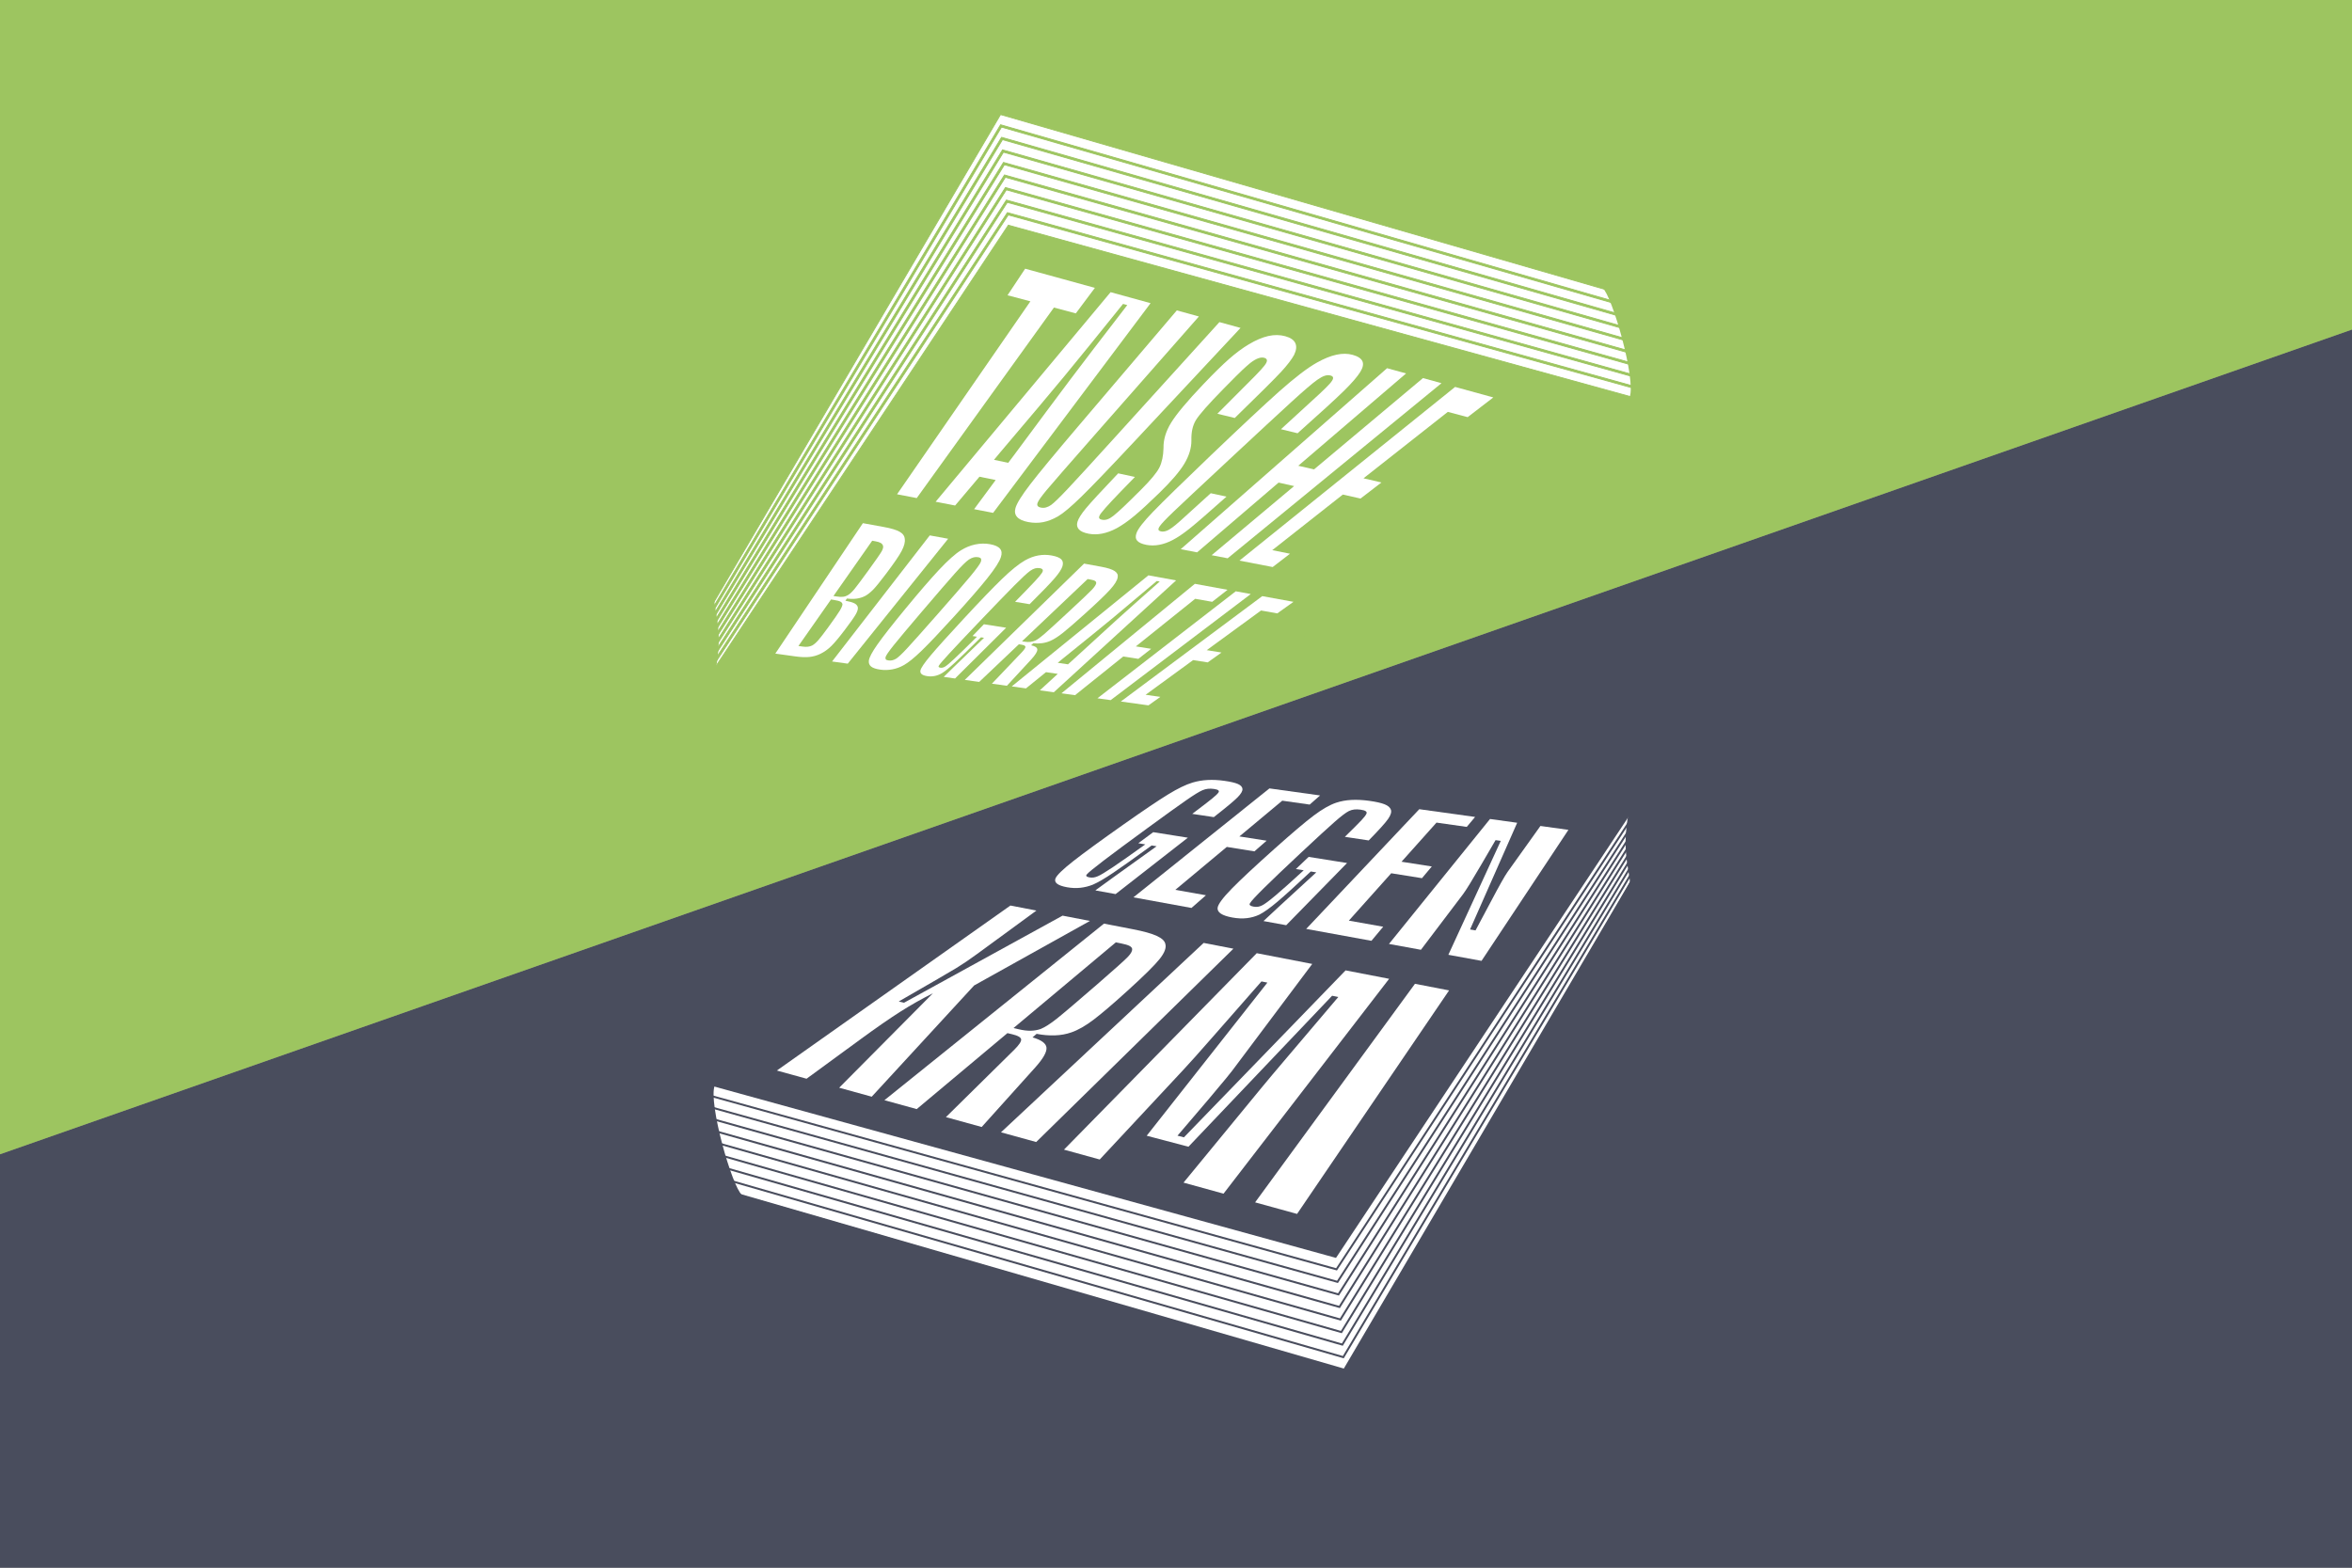
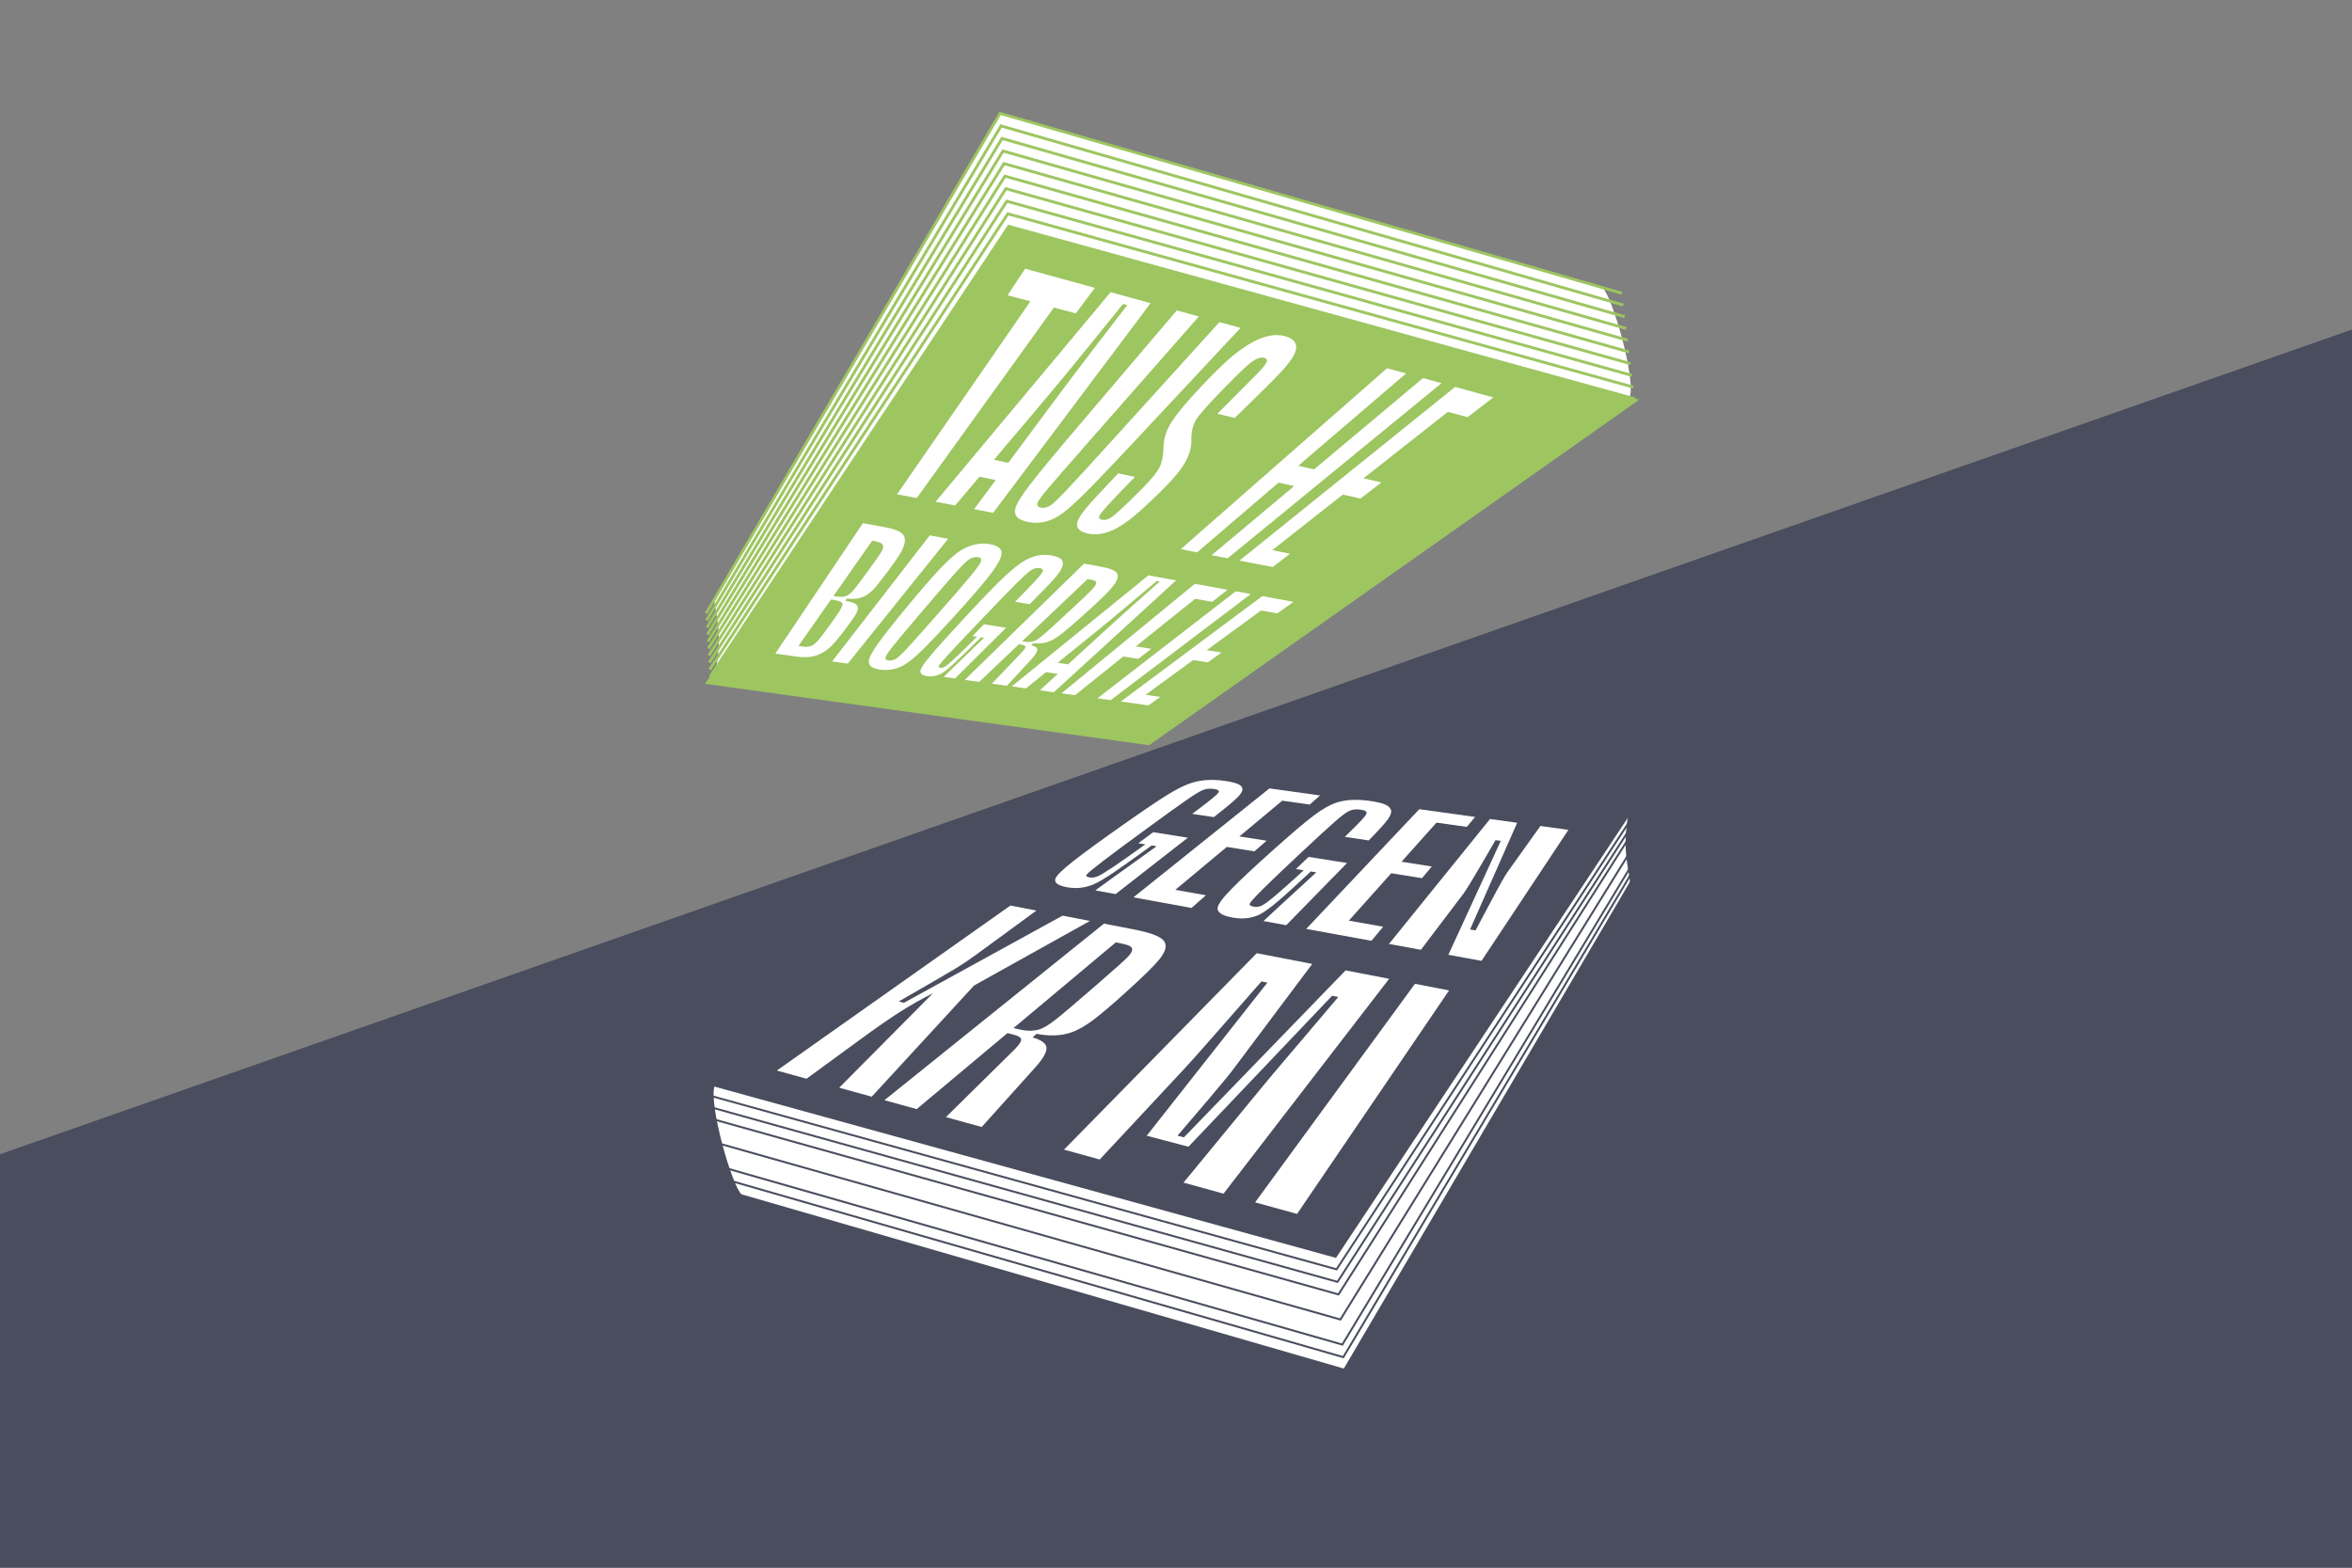
<svg xmlns="http://www.w3.org/2000/svg" xmlns:xlink="http://www.w3.org/1999/xlink" version="1.1" x="0px" y="0px" viewBox="0 0 1200 800" style="enable-background:new 0 0 1200 800;" xml:space="preserve">
  <rect x="0" y="0" width="1200" height="800" fill="#808080" stroke="none" />
  <style type="text/css">
	.st0{fill:#EFEFEF;}
	.st1{fill:#989797;}
	.st2{fill:#6B5CA0;}
	.st3{fill:#E55160;}
	.st4{fill:#E7608A;}
	.st5{fill:#6FC1CC;}
	.st6{fill:#9BC360;}
	.st7{fill:#494D5D;}
	.st8{fill:#1D1D1B;}
	.st9{opacity:0.8;}
	.st10{fill:#FFFFFF;}
	.st11{clip-path:url(#SVGID_00000041978333384367466800000001476187671504468617_);}
	.st12{clip-path:url(#SVGID_00000178172177241543769390000014599405522310371222_);}
	.st13{clip-path:url(#SVGID_00000103257507247459983700000006006874782519379335_);}
	.st14{fill:none;stroke:#000000;stroke-width:3.89;stroke-linecap:round;stroke-linejoin:round;stroke-miterlimit:10;}
	.st15{clip-path:url(#SVGID_00000150088282167431922840000005610798795297872051_);}
	.st16{clip-path:url(#SVGID_00000156578456184198936300000007530335084368854660_);}
	.st17{fill:#191919;}
	.st18{clip-path:url(#SVGID_00000047781104569968334750000016480301737462980246_);}
	.st19{clip-path:url(#SVGID_00000004526737636727900380000014973149104594053022_);fill:#FFFFFF;}
	.st20{clip-path:url(#SVGID_00000004526737636727900380000014973149104594053022_);}
	.st21{clip-path:url(#SVGID_00000001643348054231024400000007904276903853191815_);fill:#EA5160;}
	.st22{clip-path:url(#SVGID_00000001643348054231024400000007904276903853191815_);fill:#FFFFFF;}
	.st23{clip-path:url(#SVGID_00000001643348054231024400000007904276903853191815_);}
	.st24{clip-path:url(#SVGID_00000001643348054231024400000007904276903853191815_);fill:#6FC6D1;}
	.st25{clip-path:url(#SVGID_00000001643348054231024400000007904276903853191815_);fill:#707070;}
	.st26{clip-path:url(#SVGID_00000159460129343693534940000011461534855458776226_);enable-background:new    ;}
	.st27{clip-path:url(#SVGID_00000020364847644572187330000009407620704202334886_);fill:#FFFFFF;}
	.st28{clip-path:url(#SVGID_00000161592109761442943340000012254161723513063073_);fill:#6C5DA5;}
	.st29{clip-path:url(#SVGID_00000161592109761442943340000012254161723513063073_);fill:#FFFFFF;}
	.st30{clip-path:url(#SVGID_00000093865559521527446100000005066473747808968360_);enable-background:new    ;}
	
		.st31{clip-path:url(#SVGID_00000001637643278583142340000014620739122505939632_);fill:none;stroke:#FFFFFF;stroke-width:1.447;stroke-linecap:round;stroke-linejoin:round;}
	.st32{clip-path:url(#SVGID_00000028289236774897934380000015622738771617435566_);fill:#FFFFFF;}
	.st33{clip-path:url(#SVGID_00000028289236774897934380000015622738771617435566_);fill:#6C5DA5;}
	
		.st34{clip-path:url(#SVGID_00000028289236774897934380000015622738771617435566_);fill-rule:evenodd;clip-rule:evenodd;fill:#FFFFFF;}
	.st35{clip-path:url(#SVGID_00000028289236774897934380000015622738771617435566_);fill:#A1C861;}
	.st36{clip-path:url(#SVGID_00000028289236774897934380000015622738771617435566_);fill:#707070;}
	.st37{clip-path:url(#SVGID_00000028289236774897934380000015622738771617435566_);fill:#494E5E;}
	.st38{clip-path:url(#SVGID_00000028289236774897934380000015622738771617435566_);fill:#F49B5A;}
	.st39{clip-path:url(#SVGID_00000008111369850342371410000013488112641761091456_);enable-background:new    ;}
	.st40{clip-path:url(#SVGID_00000025429497919166724680000008942002412502028430_);fill:url(#);}
	.st41{clip-path:url(#SVGID_00000013178145847581117400000010808432086603720892_);}
	.st42{clip-path:url(#SVGID_00000013178145847581117400000010808432086603720892_);fill:#FFFFFF;}
	.st43{opacity:0.655;clip-path:url(#SVGID_00000013178145847581117400000010808432086603720892_);fill:#242424;}
	.st44{clip-path:url(#SVGID_00000013178145847581117400000010808432086603720892_);fill:#747474;}
	.st45{clip-path:url(#SVGID_00000158730398803704189640000002458143049212533898_);}
	.st46{clip-path:url(#SVGID_00000114793995907583765050000013103184618729032381_);enable-background:new    ;}
	.st47{clip-path:url(#SVGID_00000051351140326681893120000009595180189029412008_);fill:#FFFFFF;}
	.st48{clip-path:url(#SVGID_00000051351140326681893120000009595180189029412008_);fill:#6C5DA5;}
	.st49{clip-path:url(#SVGID_00000051351140326681893120000009595180189029412008_);fill:#4E4B96;}
	.st50{clip-path:url(#SVGID_00000051351140326681893120000009595180189029412008_);fill:#161615;}
	.st51{clip-path:url(#SVGID_00000051351140326681893120000009595180189029412008_);fill:#040506;}
	.st52{clip-path:url(#SVGID_00000051351140326681893120000009595180189029412008_);fill:#E8E8E8;}
	.st53{clip-path:url(#SVGID_00000099657907212078132700000007040705950639933825_);}
	.st54{clip-path:url(#SVGID_00000057845259161291925700000008294049402187684741_);enable-background:new    ;}
	.st55{clip-path:url(#SVGID_00000120540048603423770490000010495662323799201724_);fill:url(#);}
	.st56{clip-path:url(#SVGID_00000178178299430503975520000008378861454906330047_);}
	.st57{clip-path:url(#SVGID_00000140698109542325930460000015659638718004625320_);enable-background:new    ;}
	.st58{clip-path:url(#SVGID_00000178923924531826927690000000042449547690177461_);fill:#E8E8E8;}
	.st59{clip-path:url(#SVGID_00000178923924531826927690000000042449547690177461_);fill:#040506;}
	.st60{clip-path:url(#SVGID_00000120535461267621745500000015357011611413557635_);}
	.st61{clip-path:url(#SVGID_00000127759047727925805020000011985020792267228069_);enable-background:new    ;}
	.st62{clip-path:url(#SVGID_00000083069753197125069810000012510807801495734404_);fill:url(#);}
	.st63{clip-path:url(#SVGID_00000147187598273842188590000016410843791086351797_);}
	.st64{clip-path:url(#SVGID_00000077320506796898276390000006935604677005110449_);enable-background:new    ;}
	.st65{clip-path:url(#SVGID_00000010302429051536212680000010999771430967887786_);fill:#E8E8E8;}
	.st66{clip-path:url(#SVGID_00000126318121322721896460000000809736207882821776_);}
	.st67{clip-path:url(#SVGID_00000062178002184827546920000000486095227277088433_);enable-background:new    ;}
	.st68{clip-path:url(#SVGID_00000130604563987119628770000008989583076363186363_);}
	.st69{clip-path:url(#SVGID_00000011025026459384914510000008725736124833896329_);enable-background:new    ;}
	.st70{clip-path:url(#SVGID_00000168819612080705052690000014476580116634516642_);fill:url(#);}
	.st71{clip-path:url(#SVGID_00000048501947197589185910000003611084844008320150_);}
	.st72{clip-path:url(#SVGID_00000060712032098182092970000017224791939336698296_);enable-background:new    ;}
	.st73{clip-path:url(#SVGID_00000075884007409043273490000005148362943605919636_);fill:#E8E8E8;}
	.st74{clip-path:url(#SVGID_00000070115224048213247490000016942036632562565037_);}
	.st75{clip-path:url(#SVGID_00000123411139067782398570000004496392106698642309_);enable-background:new    ;}
	.st76{clip-path:url(#SVGID_00000076562214833098801650000018382689205310347425_);fill:url(#);}
	.st77{clip-path:url(#SVGID_00000156584092901167762190000017521201976827207811_);}
	.st78{clip-path:url(#SVGID_00000104696446586618902280000011105859412156436369_);enable-background:new    ;}
	.st79{clip-path:url(#SVGID_00000145045638199175623480000012147501616746476700_);fill:#141414;}
	.st80{clip-path:url(#SVGID_00000145045638199175623480000012147501616746476700_);fill:#4E4B96;}
	.st81{clip-path:url(#SVGID_00000114758988780828100340000002653854356327520134_);fill:#FFFFFF;}
	.st82{clip-path:url(#SVGID_00000170968972637868690370000004813525061185356460_);enable-background:new    ;}
	.st83{clip-path:url(#SVGID_00000080895672331873363310000016147624289096809655_);fill:#FFFFFF;}
	.st84{clip-path:url(#SVGID_00000080208537854914504750000009682804518855496382_);fill:none;stroke:#FFFFFF;stroke-width:0.362;}
	.st85{clip-path:url(#SVGID_00000080208537854914504750000009682804518855496382_);fill:#FFFFFF;}
	.st86{clip-path:url(#SVGID_00000160164750420729765310000017300429835572377474_);}
	.st87{clip-path:url(#SVGID_00000063627293698733148290000014560582643669777553_);enable-background:new    ;}
	.st88{clip-path:url(#SVGID_00000129903238972196022140000013251885022565175200_);fill:#141414;}
	.st89{clip-path:url(#SVGID_00000129903238972196022140000013251885022565175200_);fill:#B8B7B8;}
	.st90{clip-path:url(#SVGID_00000129903238972196022140000013251885022565175200_);fill:#161615;}
	.st91{clip-path:url(#SVGID_00000129903238972196022140000013251885022565175200_);fill:#6C5DA5;}
	.st92{clip-path:url(#SVGID_00000129903238972196022140000013251885022565175200_);fill:#FFFFFF;}
	.st93{clip-path:url(#SVGID_00000129903238972196022140000013251885022565175200_);fill:#4E4B96;}
	.st94{clip-path:url(#SVGID_00000129903238972196022140000013251885022565175200_);fill:#E8E8E8;}
	.st95{clip-path:url(#SVGID_00000129903238972196022140000013251885022565175200_);fill:#7E7E7F;}
	.st96{clip-path:url(#SVGID_00000129903238972196022140000013251885022565175200_);fill:#040506;}
	.st97{clip-path:url(#SVGID_00000124844845337075109520000004268467164772865213_);}
	.st98{clip-path:url(#SVGID_00000159437317193846275880000009575874047508161694_);enable-background:new    ;}
	.st99{clip-path:url(#SVGID_00000116221303703970513670000014044910440297071022_);}
	.st100{clip-path:url(#SVGID_00000003784965203311282610000011268935244685068709_);enable-background:new    ;}
	.st101{clip-path:url(#SVGID_00000088848729884901613950000008483688262513996932_);fill:url(#);}
	.st102{clip-path:url(#SVGID_00000113333933096960729330000012139747345317998242_);}
	.st103{clip-path:url(#SVGID_00000050634326330201287250000004578471767525000343_);enable-background:new    ;}
	.st104{clip-path:url(#SVGID_00000060723008231753352220000003727036084050252461_);fill:#E8E8E8;}
	.st105{clip-path:url(#SVGID_00000060723008231753352220000003727036084050252461_);fill:#040506;}
	.st106{clip-path:url(#SVGID_00000111875075583397668440000005831824066795810218_);}
	.st107{clip-path:url(#SVGID_00000035507231973442577620000010238267560837082761_);enable-background:new    ;}
	.st108{clip-path:url(#SVGID_00000001639870938609917060000006113676699198443394_);fill:url(#);}
	.st109{clip-path:url(#SVGID_00000101803119291144432620000009795818497081135765_);}
	.st110{clip-path:url(#SVGID_00000181807961230391736060000006519177920735732382_);enable-background:new    ;}
	.st111{clip-path:url(#SVGID_00000087386963381717448890000009293996080564758675_);}
	.st112{clip-path:url(#SVGID_00000000924214255047863400000008588639996138980754_);enable-background:new    ;}
	.st113{clip-path:url(#SVGID_00000119840574144620057030000008418194444558629274_);fill:url(#);}
	.st114{clip-path:url(#SVGID_00000109744840915883697590000011480203582596980872_);}
	.st115{clip-path:url(#SVGID_00000090284028209685792540000005813903093663569033_);enable-background:new    ;}
	.st116{clip-path:url(#SVGID_00000114794690388582444150000013390235031251249847_);fill:#E8E8E8;}
	.st117{clip-path:url(#SVGID_00000114794690388582444150000013390235031251249847_);fill:#040506;}
	.st118{clip-path:url(#SVGID_00000003790785912492190860000007484045020355138437_);}
	.st119{clip-path:url(#SVGID_00000136406961120678574870000016901904909822465923_);enable-background:new    ;}
	.st120{clip-path:url(#SVGID_00000046300094076926349610000015894026386026241705_);}
	.st121{clip-path:url(#SVGID_00000138557467581219873190000011686291969696936836_);enable-background:new    ;}
	.st122{clip-path:url(#SVGID_00000009586277505573083350000016500019077903860383_);fill:url(#);}
	.st123{clip-path:url(#SVGID_00000153676475480917003820000011265289163343385758_);}
	.st124{clip-path:url(#SVGID_00000000191731971734516840000008606066671275101848_);enable-background:new    ;}
	.st125{clip-path:url(#SVGID_00000093859257974365058620000007124148059846067372_);fill:#4E4B96;}
	.st126{clip-path:url(#SVGID_00000093859257974365058620000007124148059846067372_);fill:#7E7E7F;}
	.st127{clip-path:url(#SVGID_00000115493012311543438430000014262811283288554884_);fill:#A1C861;}
	.st128{clip-path:url(#SVGID_00000115493012311543438430000014262811283288554884_);fill:#FFFFFF;}
	.st129{clip-path:url(#SVGID_00000115493012311543438430000014262811283288554884_);fill:#9CBD4B;}
	
		.st130{clip-path:url(#SVGID_00000115493012311543438430000014262811283288554884_);fill:none;stroke:#A1C861;stroke-width:0.362;stroke-miterlimit:10;}
	.st131{clip-path:url(#SVGID_00000115493012311543438430000014262811283288554884_);fill:#494E5E;}
	.st132{clip-path:url(#SVGID_00000115493012311543438430000014262811283288554884_);}
	.st133{opacity:0.098;clip-path:url(#SVGID_00000115493012311543438430000014262811283288554884_);}
	.st134{opacity:0.898;clip-path:url(#SVGID_00000115493012311543438430000014262811283288554884_);fill:#D2D1D1;}
	.st135{clip-path:url(#SVGID_00000074433158352198445940000009200304184569452701_);enable-background:new    ;}
	
		.st136{clip-path:url(#SVGID_00000072241039392889376400000013442163718822090171_);fill:none;stroke:#7E7E7F;stroke-width:1.447;stroke-miterlimit:10;}
	.st137{clip-path:url(#SVGID_00000170260394275239765940000001593384922618636164_);}
	.st138{clip-path:url(#SVGID_00000112604333257941649190000015680044885755322004_);enable-background:new    ;}
	.st139{clip-path:url(#SVGID_00000083083643453002356490000006497852522344987057_);fill:url(#);}
	
		.st140{clip-path:url(#SVGID_00000103943940181834629990000007037728429991527601_);fill:none;stroke:#FFFFFF;stroke-width:1.447;stroke-miterlimit:10;}
	
		.st141{clip-path:url(#SVGID_00000103943940181834629990000007037728429991527601_);fill:none;stroke:#FFFFFF;stroke-width:1.447;stroke-linecap:round;stroke-linejoin:round;}
	
		.st142{clip-path:url(#SVGID_00000103943940181834629990000007037728429991527601_);fill:none;stroke:#FFFFFF;stroke-width:1.474;stroke-linecap:round;stroke-linejoin:round;}
	.st143{clip-path:url(#SVGID_00000129172254674811739870000000574357973933623983_);}
	.st144{clip-path:url(#SVGID_00000039815556180082052940000010764385746302169231_);fill:#FFFFFF;}
	.st145{clip-path:url(#SVGID_00000039815556180082052940000010764385746302169231_);}
	.st146{clip-path:url(#SVGID_00000114781760288651204820000016711383687174367107_);fill:#EA5160;}
	.st147{clip-path:url(#SVGID_00000114781760288651204820000016711383687174367107_);fill:#FFFFFF;}
	.st148{clip-path:url(#SVGID_00000114781760288651204820000016711383687174367107_);}
	.st149{clip-path:url(#SVGID_00000114781760288651204820000016711383687174367107_);fill:#6FC6D1;}
	.st150{clip-path:url(#SVGID_00000114781760288651204820000016711383687174367107_);fill:#707070;}
	.st151{clip-path:url(#SVGID_00000090264714657746361630000008275431039508296845_);enable-background:new    ;}
	.st152{clip-path:url(#SVGID_00000158732524799475261110000016043476160535813767_);fill:#FFFFFF;}
	.st153{clip-path:url(#SVGID_00000055693682305591651860000001450582684690241204_);fill:#6C5DA5;}
	.st154{clip-path:url(#SVGID_00000055693682305591651860000001450582684690241204_);fill:#FFFFFF;}
	.st155{clip-path:url(#SVGID_00000145769968955511184640000008243449611973080474_);enable-background:new    ;}
	
		.st156{clip-path:url(#SVGID_00000154410424654063343810000003492236629893505725_);fill:none;stroke:#FFFFFF;stroke-width:1.531;stroke-linecap:round;stroke-linejoin:round;}
	.st157{clip-path:url(#SVGID_00000044860319688304303550000002224544714124743090_);fill:#FFFFFF;}
	.st158{clip-path:url(#SVGID_00000044860319688304303550000002224544714124743090_);fill:#6C5DA5;}
	
		.st159{clip-path:url(#SVGID_00000044860319688304303550000002224544714124743090_);fill-rule:evenodd;clip-rule:evenodd;fill:#FFFFFF;}
	.st160{clip-path:url(#SVGID_00000044860319688304303550000002224544714124743090_);fill:#A1C861;}
	.st161{clip-path:url(#SVGID_00000044860319688304303550000002224544714124743090_);fill:#707070;}
	.st162{clip-path:url(#SVGID_00000044860319688304303550000002224544714124743090_);fill:#494E5E;}
	.st163{clip-path:url(#SVGID_00000044860319688304303550000002224544714124743090_);fill:#F49B5A;}
	.st164{clip-path:url(#SVGID_00000094602355463796952330000013756974563279447964_);enable-background:new    ;}
	.st165{clip-path:url(#SVGID_00000118394882639961368990000005131434984686631822_);fill:url(#);}
	.st166{clip-path:url(#SVGID_00000147206085251903404360000007484344143753997964_);}
	.st167{clip-path:url(#SVGID_00000147206085251903404360000007484344143753997964_);fill:#FFFFFF;}
	.st168{opacity:0.655;clip-path:url(#SVGID_00000147206085251903404360000007484344143753997964_);fill:#242424;}
	.st169{clip-path:url(#SVGID_00000147206085251903404360000007484344143753997964_);fill:#747474;}
	.st170{clip-path:url(#SVGID_00000082330061355046174740000003401400821480952505_);}
	.st171{clip-path:url(#SVGID_00000027566767418710313090000009984877579285626546_);enable-background:new    ;}
	.st172{clip-path:url(#SVGID_00000137116076061142230240000006831127395594402180_);fill:#FFFFFF;}
	.st173{clip-path:url(#SVGID_00000137116076061142230240000006831127395594402180_);fill:#6C5DA5;}
	.st174{clip-path:url(#SVGID_00000137116076061142230240000006831127395594402180_);fill:#4E4B96;}
	.st175{clip-path:url(#SVGID_00000137116076061142230240000006831127395594402180_);fill:#161615;}
	.st176{clip-path:url(#SVGID_00000137116076061142230240000006831127395594402180_);fill:#040506;}
	.st177{clip-path:url(#SVGID_00000137116076061142230240000006831127395594402180_);fill:#E8E8E8;}
	.st178{clip-path:url(#SVGID_00000182511341144691466010000011256441202545480090_);}
	.st179{clip-path:url(#SVGID_00000127742833443112305080000002878432612964987281_);enable-background:new    ;}
	.st180{clip-path:url(#SVGID_00000109735757636753713230000015103316731294384568_);fill:url(#);}
	.st181{clip-path:url(#SVGID_00000129176189919883795900000008982601465790778270_);}
	.st182{clip-path:url(#SVGID_00000018226151170017670970000002517777385020402876_);enable-background:new    ;}
	.st183{clip-path:url(#SVGID_00000170997309842722563130000015041061935346025915_);fill:#E8E8E8;}
	.st184{clip-path:url(#SVGID_00000170997309842722563130000015041061935346025915_);fill:#040506;}
	.st185{clip-path:url(#SVGID_00000011728193034011554470000010811775057836075653_);}
	.st186{clip-path:url(#SVGID_00000178912889321313965310000015449861889542748804_);enable-background:new    ;}
	.st187{clip-path:url(#SVGID_00000128461340873769020670000016090794496526834832_);fill:url(#);}
	.st188{clip-path:url(#SVGID_00000064346108715065295480000014337700776288379534_);}
	.st189{clip-path:url(#SVGID_00000181075494254360920420000004588819886151465601_);enable-background:new    ;}
	.st190{clip-path:url(#SVGID_00000180357630281220669870000008231418851531423881_);fill:#E8E8E8;}
	.st191{clip-path:url(#SVGID_00000128452237730806234490000015003499152291773570_);}
	.st192{clip-path:url(#SVGID_00000113323637301727597350000015320004741552909705_);enable-background:new    ;}
	.st193{clip-path:url(#SVGID_00000060750779495508743580000005065115241692685991_);}
	.st194{clip-path:url(#SVGID_00000163784773173537891170000002304985976777210508_);enable-background:new    ;}
	.st195{clip-path:url(#SVGID_00000009553849766981955750000010398417696038183354_);fill:url(#);}
	.st196{clip-path:url(#SVGID_00000031184557490356686410000003406499963196467636_);}
	.st197{clip-path:url(#SVGID_00000122691085486293009780000015972799937910620335_);enable-background:new    ;}
	.st198{clip-path:url(#SVGID_00000142882803576864008710000010492928742631415730_);fill:#E8E8E8;}
	.st199{clip-path:url(#SVGID_00000150103140330369597500000006093137066633588394_);}
	.st200{clip-path:url(#SVGID_00000071533678972728302300000010304925720785640602_);enable-background:new    ;}
	.st201{clip-path:url(#SVGID_00000059276404444381096850000014428571729046944134_);fill:url(#);}
	.st202{clip-path:url(#SVGID_00000018940741416610580480000009664686647710382250_);}
	.st203{clip-path:url(#SVGID_00000009559716778900972240000005581934966874546333_);enable-background:new    ;}
	.st204{clip-path:url(#SVGID_00000085237452299598616920000018257340994939971745_);fill:#141414;}
	.st205{clip-path:url(#SVGID_00000085237452299598616920000018257340994939971745_);fill:#4E4B96;}
	.st206{clip-path:url(#SVGID_00000033355528611587062170000007529104304951004819_);fill:#FFFFFF;}
	.st207{clip-path:url(#SVGID_00000165216291566984500080000010133024707722815146_);enable-background:new    ;}
	.st208{clip-path:url(#SVGID_00000041284501954270924490000014470275903705339531_);fill:#FFFFFF;}
	.st209{clip-path:url(#SVGID_00000118359297578018884670000014436159887204187582_);fill:none;stroke:#FFFFFF;stroke-width:0.383;}
	.st210{clip-path:url(#SVGID_00000118359297578018884670000014436159887204187582_);fill:#FFFFFF;}
	.st211{clip-path:url(#SVGID_00000001657607935684867170000004833364954587450028_);}
	.st212{clip-path:url(#SVGID_00000174603961793581928470000016665811109994397372_);enable-background:new    ;}
	.st213{clip-path:url(#SVGID_00000171693981389804150440000016850873303899974318_);fill:#141414;}
	.st214{clip-path:url(#SVGID_00000171693981389804150440000016850873303899974318_);fill:#B8B7B8;}
	.st215{clip-path:url(#SVGID_00000171693981389804150440000016850873303899974318_);fill:#161615;}
	.st216{clip-path:url(#SVGID_00000171693981389804150440000016850873303899974318_);fill:#6C5DA5;}
	.st217{clip-path:url(#SVGID_00000171693981389804150440000016850873303899974318_);fill:#FFFFFF;}
	.st218{clip-path:url(#SVGID_00000171693981389804150440000016850873303899974318_);fill:#4E4B96;}
	.st219{clip-path:url(#SVGID_00000171693981389804150440000016850873303899974318_);fill:#E8E8E8;}
	.st220{clip-path:url(#SVGID_00000171693981389804150440000016850873303899974318_);fill:#7E7E7F;}
	.st221{clip-path:url(#SVGID_00000171693981389804150440000016850873303899974318_);fill:#040506;}
	.st222{clip-path:url(#SVGID_00000183206640896711825850000011087075284086225290_);}
	.st223{clip-path:url(#SVGID_00000045602033010583169200000008590517488552155564_);enable-background:new    ;}
	.st224{clip-path:url(#SVGID_00000160171380166809196680000014491974328358555038_);}
	.st225{clip-path:url(#SVGID_00000165221234879993412860000015421920516654672021_);enable-background:new    ;}
	.st226{clip-path:url(#SVGID_00000138564684778922736850000014134453542448433545_);fill:url(#);}
	.st227{clip-path:url(#SVGID_00000158029549624979205890000010644624868126045582_);}
	.st228{clip-path:url(#SVGID_00000180348839848583982740000004480364627902672260_);enable-background:new    ;}
	.st229{clip-path:url(#SVGID_00000075843336916644194640000002240196380505499558_);fill:#E8E8E8;}
	.st230{clip-path:url(#SVGID_00000075843336916644194640000002240196380505499558_);fill:#040506;}
	.st231{clip-path:url(#SVGID_00000043451977435107236880000000684518110972166578_);}
	.st232{clip-path:url(#SVGID_00000155137080488302875760000005899649675144475813_);enable-background:new    ;}
	.st233{clip-path:url(#SVGID_00000176757760066977132250000011624724402692686213_);fill:url(#);}
	.st234{clip-path:url(#SVGID_00000016759951738280108730000000119371368757637028_);}
	.st235{clip-path:url(#SVGID_00000031196859730379696510000013743676559284672693_);enable-background:new    ;}
	.st236{clip-path:url(#SVGID_00000157278390746965442620000003061120317604739770_);}
	.st237{clip-path:url(#SVGID_00000078036843405265193930000000310392473661308050_);enable-background:new    ;}
	.st238{clip-path:url(#SVGID_00000097484795695378848050000012466803854735685790_);fill:url(#);}
	.st239{clip-path:url(#SVGID_00000038373952554523794910000006685875465951524484_);}
	.st240{clip-path:url(#SVGID_00000036212410099159538140000014053067293320533389_);enable-background:new    ;}
	.st241{clip-path:url(#SVGID_00000062161934327990009690000017465360729565352588_);fill:#E8E8E8;}
	.st242{clip-path:url(#SVGID_00000062161934327990009690000017465360729565352588_);fill:#040506;}
	.st243{clip-path:url(#SVGID_00000173131031784489005690000016423096047428844209_);}
	.st244{clip-path:url(#SVGID_00000066504027291999944590000008040140535587080127_);enable-background:new    ;}
	.st245{clip-path:url(#SVGID_00000083771977684204533120000002651938767006428559_);}
	.st246{clip-path:url(#SVGID_00000046298514379847617920000011397400418424005012_);enable-background:new    ;}
	.st247{clip-path:url(#SVGID_00000088827306560600874580000000422986193276742825_);fill:url(#);}
	.st248{clip-path:url(#SVGID_00000049212090101848012800000013310579661926593958_);}
	.st249{clip-path:url(#SVGID_00000145768631257948313300000009265416804509274018_);enable-background:new    ;}
	.st250{clip-path:url(#SVGID_00000139270628043329362250000001701076263585225604_);fill:#4E4B96;}
	.st251{clip-path:url(#SVGID_00000139270628043329362250000001701076263585225604_);fill:#7E7E7F;}
	.st252{clip-path:url(#SVGID_00000117648570062999047720000010528324378667390084_);fill:#A1C861;}
	.st253{clip-path:url(#SVGID_00000117648570062999047720000010528324378667390084_);fill:#FFFFFF;}
	.st254{clip-path:url(#SVGID_00000117648570062999047720000010528324378667390084_);fill:#9CBD4B;}
	
		.st255{clip-path:url(#SVGID_00000117648570062999047720000010528324378667390084_);fill:none;stroke:#A1C861;stroke-width:0.383;stroke-miterlimit:10;}
	.st256{clip-path:url(#SVGID_00000117648570062999047720000010528324378667390084_);fill:#494E5E;}
	.st257{clip-path:url(#SVGID_00000117648570062999047720000010528324378667390084_);}
	.st258{opacity:0.098;clip-path:url(#SVGID_00000117648570062999047720000010528324378667390084_);}
	.st259{opacity:0.898;clip-path:url(#SVGID_00000117648570062999047720000010528324378667390084_);fill:#D2D1D1;}
	.st260{clip-path:url(#SVGID_00000107551026008708332310000006553288598729778596_);enable-background:new    ;}
	
		.st261{clip-path:url(#SVGID_00000165233026676724017000000015354802698234133127_);fill:none;stroke:#7E7E7F;stroke-width:1.531;stroke-miterlimit:10;}
	.st262{clip-path:url(#SVGID_00000155110363188604114610000006070670116443093426_);}
	.st263{clip-path:url(#SVGID_00000060001684317115446870000007740379536210798013_);enable-background:new    ;}
	.st264{clip-path:url(#SVGID_00000093155010029326567930000002065560856939026357_);fill:url(#);}
	
		.st265{clip-path:url(#SVGID_00000138550473507679485810000006895103317440885387_);fill:none;stroke:#FFFFFF;stroke-width:1.532;stroke-miterlimit:10;}
	
		.st266{clip-path:url(#SVGID_00000138550473507679485810000006895103317440885387_);fill:none;stroke:#FFFFFF;stroke-width:1.532;stroke-linecap:round;stroke-linejoin:round;}
	
		.st267{clip-path:url(#SVGID_00000138550473507679485810000006895103317440885387_);fill:none;stroke:#FFFFFF;stroke-width:1.56;stroke-linecap:round;stroke-linejoin:round;}
	.st268{fill:none;}
	.st269{clip-path:url(#SVGID_00000145034278032640516270000011882135166428755362_);}
	.st270{clip-path:url(#SVGID_00000024698029154999521230000012528401225979958186_);fill:#6B5CA2;}
	.st271{clip-path:url(#SVGID_00000024698029154999521230000012528401225979958186_);fill:#E75160;}
	.st272{clip-path:url(#SVGID_00000024698029154999521230000012528401225979958186_);}
	.st273{fill:#6B5CA2;}
	.st274{fill:#E75160;}
	.st275{fill:none;stroke:#000000;stroke-width:0.3;}
	.st276{clip-path:url(#SVGID_00000129185284773719417160000006208270957640184206_);fill:#6B5CA2;}
	.st277{clip-path:url(#SVGID_00000129185284773719417160000006208270957640184206_);}
	.st278{clip-path:url(#SVGID_00000129185284773719417160000006208270957640184206_);fill:#E75160;}
	.st279{clip-path:url(#SVGID_00000052792197500576649570000003183771874299718578_);fill:#E9608C;}
	.st280{clip-path:url(#SVGID_00000052792197500576649570000003183771874299718578_);fill:#6FC3CE;}
	.st281{clip-path:url(#SVGID_00000052792197500576649570000003183771874299718578_);}
	.st282{fill:#E9608C;}
	.st283{fill:#6FC3CE;}
	.st284{clip-path:url(#SVGID_00000028327111226503951920000009346562269063311765_);fill:#494D5D;}
	.st285{clip-path:url(#SVGID_00000028327111226503951920000009346562269063311765_);fill:#9DC560;}
	.st286{clip-path:url(#SVGID_00000028327111226503951920000009346562269063311765_);}
	.st287{fill:#9DC560;}
	.st288{fill:#9DC560;stroke:#9DC560;stroke-width:0.113;stroke-miterlimit:10;}
	.st289{clip-path:url(#SVGID_00000048472015875505222110000011953130448206133179_);fill:#494D5D;}
	.st290{clip-path:url(#SVGID_00000048472015875505222110000011953130448206133179_);fill:#9DC560;}
	.st291{clip-path:url(#SVGID_00000048472015875505222110000011953130448206133179_);}
	.st292{fill:#9DC560;stroke:#9DC560;stroke-width:0.134;stroke-miterlimit:10;}
	.st293{clip-path:url(#SVGID_00000077282702066885060500000005592746329043005830_);fill:#E9608C;}
	.st294{clip-path:url(#SVGID_00000077282702066885060500000005592746329043005830_);fill:#6FC3CE;}
	.st295{clip-path:url(#SVGID_00000077282702066885060500000005592746329043005830_);}
	.st296{clip-path:url(#SVGID_00000135649821161129163550000017182002761931765894_);fill:#494D5D;}
	.st297{clip-path:url(#SVGID_00000135649821161129163550000017182002761931765894_);fill:#9DC560;}
	.st298{clip-path:url(#SVGID_00000135649821161129163550000017182002761931765894_);}
	.st299{clip-path:url(#SVGID_00000121998812340329900460000001266257251806557592_);}
	.st300{clip-path:url(#SVGID_00000097465619742400435220000011148512029313474484_);fill:#1D1D1B;}
	.st301{clip-path:url(#SVGID_00000042000059298829994450000003267107193632550277_);fill:#1D1D1B;}
	.st302{clip-path:url(#SVGID_00000083791709654148364790000012698786532243741083_);fill:#1D1D1B;}
	.st303{clip-path:url(#SVGID_00000171720145175048755270000008330169424096840885_);fill:#1D1D1B;}
	.st304{fill:#EA5160;}
	.st305{clip-path:url(#SVGID_00000019646212402333014940000011398426276990117821_);fill:#FFFFFF;}
	.st306{clip-path:url(#SVGID_00000019646212402333014940000011398426276990117821_);fill:#EA5160;}
	.st307{clip-path:url(#SVGID_00000009574720296115565100000007399225184090021522_);fill:#191919;}
	.st308{clip-path:url(#SVGID_00000009574720296115565100000007399225184090021522_);fill:#C4C4C4;}
	.st309{clip-path:url(#SVGID_00000009574720296115565100000007399225184090021522_);fill:#1D1D1B;}
	.st310{clip-path:url(#SVGID_00000009574720296115565100000007399225184090021522_);fill:#6C5DA5;}
	.st311{clip-path:url(#SVGID_00000009574720296115565100000007399225184090021522_);fill:#FFFFFF;}
	.st312{clip-path:url(#SVGID_00000009574720296115565100000007399225184090021522_);fill:#EDEDED;}
	.st313{clip-path:url(#SVGID_00000009574720296115565100000007399225184090021522_);fill:#919191;}
	.st314{clip-path:url(#SVGID_00000009574720296115565100000007399225184090021522_);fill:#010101;}
	.st315{clip-path:url(#SVGID_00000099636741744780738780000007802571840834555069_);fill:#EDEDED;}
	.st316{clip-path:url(#SVGID_00000099636741744780738780000007802571840834555069_);fill:#010101;}
	.st317{clip-path:url(#SVGID_00000015323288994134056600000014865934383723419565_);}
	.st318{clip-path:url(#SVGID_00000011720297947585989420000009059473689959969191_);fill:#EDEDED;}
	.st319{clip-path:url(#SVGID_00000011720297947585989420000009059473689959969191_);fill:#010101;}
	.st320{clip-path:url(#SVGID_00000100348584115909984170000008249902576688009889_);}
	.st321{clip-path:url(#SVGID_00000151519202560934223780000007735104340904331147_);fill:#6C5DA5;}
	.st322{clip-path:url(#SVGID_00000151519202560934223780000007735104340904331147_);fill:#919191;}
	.st323{clip-path:url(#SVGID_00000151519202560934223780000007735104340904331147_);fill:#FFFFFF;}
	.st324{clip-path:url(#SVGID_00000151519202560934223780000007735104340904331147_);fill:#1D1D1B;}
	.st325{clip-path:url(#SVGID_00000151519202560934223780000007735104340904331147_);fill:#010101;}
	.st326{clip-path:url(#SVGID_00000151519202560934223780000007735104340904331147_);fill:#EDEDED;}
	.st327{clip-path:url(#SVGID_00000049940756544264285850000008338172461449328791_);}
	.st328{clip-path:url(#SVGID_00000134244921613028084620000014037689856996488895_);}
	.st329{clip-path:url(#SVGID_00000024720650272740850620000010465345267748204422_);fill:#EDEDED;}
	.st330{clip-path:url(#SVGID_00000024720650272740850620000010465345267748204422_);fill:#010101;}
	.st331{clip-path:url(#SVGID_00000023258276608961147300000008198228299443899546_);}
	.st332{clip-path:url(#SVGID_00000108996552441985019120000006203069536782457999_);}
	.st333{clip-path:url(#SVGID_00000020383406822215426250000002712928620307786156_);fill:#EDEDED;}
	.st334{clip-path:url(#SVGID_00000174576521521947466560000012849148942328154518_);}
	.st335{clip-path:url(#SVGID_00000133524870059479819100000005479332850635809459_);}
	.st336{clip-path:url(#SVGID_00000103947730362909404100000016685550978783752844_);fill:#EDEDED;}
	.st337{clip-path:url(#SVGID_00000158015304049262924460000004240057388845051548_);}
	.st338{clip-path:url(#SVGID_00000127025053769068889370000017462086434699585942_);}
	.st339{clip-path:url(#SVGID_00000005977354637111929120000010996539233891867283_);fill:#191919;}
	.st340{clip-path:url(#SVGID_00000005977354637111929120000010996539233891867283_);fill:#6C5DA5;}
	.st341{clip-path:url(#SVGID_00000110460830976845650450000017515768694647177662_);fill:#191919;}
	.st342{clip-path:url(#SVGID_00000110460830976845650450000017515768694647177662_);fill:#C4C4C4;}
	.st343{clip-path:url(#SVGID_00000110460830976845650450000017515768694647177662_);fill:#1D1D1B;}
	.st344{clip-path:url(#SVGID_00000110460830976845650450000017515768694647177662_);fill:#6C5DA5;}
	.st345{clip-path:url(#SVGID_00000110460830976845650450000017515768694647177662_);fill:#FFFFFF;}
	.st346{clip-path:url(#SVGID_00000110460830976845650450000017515768694647177662_);fill:#EDEDED;}
	.st347{clip-path:url(#SVGID_00000110460830976845650450000017515768694647177662_);fill:#919191;}
	.st348{clip-path:url(#SVGID_00000110460830976845650450000017515768694647177662_);fill:#010101;}
	.st349{clip-path:url(#SVGID_00000095336410480689031100000015455022114686530961_);}
	.st350{clip-path:url(#SVGID_00000168807251841836937900000006678312752986341031_);}
	.st351{clip-path:url(#SVGID_00000055682614531708473930000012290532486591333550_);fill:#EDEDED;}
	.st352{clip-path:url(#SVGID_00000055682614531708473930000012290532486591333550_);fill:#010101;}
	.st353{clip-path:url(#SVGID_00000172424642685196484350000004849275159137680256_);}
	.st354{clip-path:url(#SVGID_00000052800224911207091890000006329909309646505095_);}
	.st355{clip-path:url(#SVGID_00000132780712131641464720000008361595563413580196_);}
	.st356{clip-path:url(#SVGID_00000138548965260997566190000016404217774121428926_);}
	.st357{clip-path:url(#SVGID_00000144316890321182104360000017696608344212612026_);fill:#EDEDED;}
	.st358{clip-path:url(#SVGID_00000144316890321182104360000017696608344212612026_);fill:#010101;}
	.st359{clip-path:url(#SVGID_00000036238440788565135290000009923852628131793037_);}
	.st360{clip-path:url(#SVGID_00000083055594030857400670000002902084013862646676_);}
	.st361{clip-path:url(#SVGID_00000019661824436870009090000001705561745919258785_);fill:#6C5DA5;}
	.st362{clip-path:url(#SVGID_00000019661824436870009090000001705561745919258785_);fill:#919191;}
	.st363{clip-path:url(#SVGID_00000019661824436870009090000001705561745919258785_);fill:#FFFFFF;}
	.st364{clip-path:url(#SVGID_00000019661824436870009090000001705561745919258785_);fill:#1D1D1B;}
	.st365{clip-path:url(#SVGID_00000019661824436870009090000001705561745919258785_);fill:#010101;}
	.st366{clip-path:url(#SVGID_00000019661824436870009090000001705561745919258785_);fill:#EDEDED;}
	.st367{clip-path:url(#SVGID_00000170978346126110704590000017503012119081795259_);}
	.st368{clip-path:url(#SVGID_00000146488960968724720620000008275094324638120098_);fill:#EDEDED;}
	.st369{clip-path:url(#SVGID_00000146488960968724720620000008275094324638120098_);fill:#010101;}
	.st370{clip-path:url(#SVGID_00000116202123047875132860000015392055167792518529_);}
	.st371{clip-path:url(#SVGID_00000169518229820557797270000009662014755762901950_);fill:#EDEDED;}
	.st372{clip-path:url(#SVGID_00000101067395705557005280000000531496031110718604_);fill:#EDEDED;}
	.st373{clip-path:url(#SVGID_00000018199994255980792340000018267468921004153529_);}
	.st374{clip-path:url(#SVGID_00000010301705160654689450000003575801533332868030_);fill:#191919;}
	.st375{clip-path:url(#SVGID_00000010301705160654689450000003575801533332868030_);fill:#6C5DA5;}
	.st376{fill:#D5BAAC;}
	.st377{fill:#8F7062;}
	.st378{fill:#F3C4AA;}
	.st379{opacity:0.2;fill:#E3007E;}
	.st380{fill:none;stroke:#E3007E;stroke-width:0.357;stroke-miterlimit:10;}
	.st381{fill:none;stroke:#D21317;stroke-width:0.505;stroke-miterlimit:10;}
	.st382{fill:none;stroke:#D21317;stroke-width:0.505;stroke-miterlimit:10;stroke-dasharray:1.508,1.508;}
	.st383{fill:none;stroke:#D21317;stroke-width:0.505;stroke-miterlimit:10;stroke-dasharray:1.51,1.51;}
	.st384{fill:none;stroke:#D21317;stroke-width:0.43;stroke-miterlimit:10;}
	.st385{fill:none;stroke:#D21317;stroke-width:0.43;stroke-miterlimit:10;stroke-dasharray:1.281,1.281;}
	.st386{fill:none;stroke:#D21317;stroke-width:0.43;stroke-miterlimit:10;stroke-dasharray:1.282,1.282;}
	.st387{fill:none;stroke:#D21317;stroke-width:0.43;stroke-miterlimit:10;stroke-dasharray:1.351,1.351;}
	.st388{fill:none;stroke:#D21317;stroke-width:0.43;stroke-miterlimit:10;stroke-dasharray:1.286;}
	.st389{fill:none;stroke:#D21317;stroke-width:0.417;stroke-miterlimit:10;}
	.st390{fill:none;stroke:#D21317;stroke-width:0.417;stroke-miterlimit:10;stroke-dasharray:2.087,2.087;}
	.st391{fill:none;stroke:#D21317;stroke-width:0.417;stroke-miterlimit:10;stroke-dasharray:2.082,2.082;}
	.st392{fill:none;stroke:#E3007E;stroke-width:0.295;stroke-miterlimit:10;}
	.st393{fill:none;stroke:#D21317;stroke-width:0.358;stroke-miterlimit:10;}
	.st394{fill:none;stroke:#D21317;stroke-width:0.358;stroke-miterlimit:10;stroke-dasharray:1.795,1.795;}
	.st395{fill:none;stroke:#D21317;stroke-width:0.358;stroke-miterlimit:10;stroke-dasharray:1.798,1.798;}
	.st396{fill:none;stroke:#D21317;stroke-width:0.355;stroke-miterlimit:10;stroke-dasharray:1.062;}
	.st397{clip-path:url(#SVGID_00000090989341933615103250000016412633069604033979_);}
	.st398{clip-path:url(#SVGID_00000010287285149623917790000001079571398152026028_);fill:#494D5D;}
	.st399{clip-path:url(#SVGID_00000010287285149623917790000001079571398152026028_);fill:#9DC560;}
	.st400{clip-path:url(#SVGID_00000010287285149623917790000001079571398152026028_);}
	.st401{fill:#9DC560;stroke:#9DC560;stroke-width:0.458;stroke-miterlimit:10;}
	.st402{clip-path:url(#SVGID_00000031185601951739375210000014240007350338190464_);}
	.st403{clip-path:url(#SVGID_00000111170282938761618750000009877121223887544206_);fill:#494D5D;}
	.st404{clip-path:url(#SVGID_00000111170282938761618750000009877121223887544206_);fill:#9DC560;}
	.st405{clip-path:url(#SVGID_00000111170282938761618750000009877121223887544206_);}
	.st406{fill:#9DC560;stroke:#9DC560;stroke-width:0.954;stroke-miterlimit:10;}
	.st407{display:none;}
	.st408{display:inline;}
	.st409{fill:none;stroke:#009ADE;stroke-miterlimit:10;}
</style>
  <g id="Ebene_1">
    <g>
      <defs>
        <rect id="SVGID_00000025444537359285711800000007010464179935361433_" width="1208.68" height="800" />
      </defs>
      <clipPath id="SVGID_00000111906489199657781530000016467426842948408240_">
        <use xlink:href="#SVGID_00000025444537359285711800000007010464179935361433_" style="overflow:visible;" />
      </clipPath>
      <g style="clip-path:url(#SVGID_00000111906489199657781530000016467426842948408240_);">
        <g>
          <defs>
            <rect id="SVGID_00000170262697077100972640000007969978517234004868_" y="-465.12" width="1200" height="5040" />
          </defs>
          <clipPath id="SVGID_00000125589333973211988210000007549370272798296248_">
            <use xlink:href="#SVGID_00000170262697077100972640000007969978517234004868_" style="overflow:visible;" />
          </clipPath>
          <polygon style="clip-path:url(#SVGID_00000125589333973211988210000007549370272798296248_);fill:#494D5D;" points="      -73.89,614.94 -73.89,4639.25 1270.11,4639.25 1270.11,143.58     " />
-           <polygon style="clip-path:url(#SVGID_00000125589333973211988210000007549370272798296248_);fill:#9DC560;" points="      -73.89,-536.86 -73.89,614.94 1270.11,143.58 1270.11,-536.86     " />
          <g style="clip-path:url(#SVGID_00000125589333973211988210000007549370272798296248_);">
            <path class="st10" d="M364.63,554.01c-3.28,8.77,8.78,51.52,13.96,55.83c5.29,1.41,307.26,89.13,307.26,89.13       s144.77-245.49,145.67-248.75c0.43-1.54-2.27-10.94-2.16-20.63c0.13-10.78,3.04-21.86,3.04-21.86L364.63,554.01z" />
            <polygon class="st7" points="359.71,552.66 609.81,376.3 836.39,407.62 681.41,641.34      " />
            <g>
              <g>
                <g>
                  <polygon class="st7" points="681.63,641.92 681.28,641.82 362.12,553.84 362.38,552.87 681.2,640.76 833.2,411.52           834.03,412.07         " />
                </g>
                <g>
                  <polygon class="st7" points="682.12,648.32 681.77,648.23 362.85,559.82 363.12,558.86 681.69,647.17 833.43,415.1           834.27,415.65         " />
                </g>
                <g>
                  <polygon class="st7" points="682.62,654.73 682.27,654.63 363.58,565.81 363.85,564.85 682.18,653.57 833.67,418.68           834.51,419.22         " />
                </g>
                <g>
                  <polygon class="st7" points="683.12,661.13 682.76,661.03 364.31,571.8 364.58,570.83 682.67,659.97 833.9,422.26           834.74,422.8         " />
                </g>
                <g>
-                   <polygon class="st7" points="683.61,667.54 683.25,667.44 365.04,577.79 365.32,576.82 683.16,666.37 834.13,425.84           834.98,426.37         " />
-                 </g>
+                   </g>
                <g>
                  <polygon class="st7" points="684.11,673.94 365.77,583.77 366.05,582.81 683.65,672.77 834.36,429.42 835.21,429.95                   " />
                </g>
                <g>
-                   <polygon class="st7" points="684.6,680.35 366.51,589.76 366.78,588.8 684.14,679.18 834.59,433 835.45,433.52         " />
-                 </g>
+                   </g>
                <g>
                  <polygon class="st7" points="685.1,686.75 684.73,686.65 367.24,595.75 367.51,594.78 684.64,685.58 834.83,436.58           835.68,437.09         " />
                </g>
                <g>
                  <polygon class="st7" points="685.59,693.16 685.22,693.05 367.97,601.73 368.25,600.77 685.13,691.98 835.06,440.16           835.92,440.67         " />
                </g>
                <g>
                  <polygon class="st7" points="686.09,699.56 685.71,699.45 368.7,607.72 368.98,606.76 685.62,698.38 835.29,443.74           836.15,444.24         " />
                </g>
              </g>
            </g>
            <g>
              <path class="st10" d="M551.23,453.04c-2.21,0.25-4.5,0.15-6.87-0.28c-2.36-0.43-4.03-1.02-5-1.77        c-0.97-0.74-1.25-1.64-0.86-2.69c0.66-1.66,3.74-4.65,9.14-8.89c5.26-4.13,13.82-10.38,25.31-18.48        c10.44-7.36,18.02-12.47,23.04-15.55c4.92-3.01,9.05-5.01,12.45-6.03c2.46-0.74,5.02-1.17,7.69-1.31        c2.67-0.14,5.48-0.01,8.45,0.41c3.2,0.44,5.53,0.98,6.99,1.62c1.47,0.64,2.25,1.49,2.34,2.54c0.09,1.06-0.73,2.48-2.49,4.27        c-1.78,1.81-5.78,5.14-12.13,10.1l-11.01-1.66c5.12-3.86,8.48-6.44,10.16-7.82c1.67-1.36,2.72-2.35,3.16-2.99        c0.37-0.48,0.37-0.88-0.01-1.2c-0.37-0.32-1.12-0.55-2.23-0.71c-1.11-0.16-2.14-0.18-3.07-0.08c-0.94,0.1-1.87,0.35-2.81,0.75        c-1.59,0.68-4.34,2.37-8.31,5.13c-4.05,2.81-10.62,7.53-19.98,14.37c-9.72,7.1-17.15,12.61-22.03,16.33        c-4.99,3.82-7.87,6.17-8.54,6.99c-0.44,0.43-0.53,0.78-0.28,1.05c0.25,0.27,0.75,0.46,1.49,0.6c0.74,0.13,1.45,0.15,2.13,0.05        c0.67-0.1,1.37-0.31,2.1-0.62c1.37-0.56,3.95-2.12,7.72-4.64c3.71-2.49,9.27-6.4,16.56-11.63l-3.58-0.59l7.62-5.64l17.67,2.81        l-36.87,28.78l-10.32-1.88l0.61-0.46c0.41-0.31,3.2-2.34,8.3-6.03c4.99-3.61,12.52-9.02,22.34-16.03l-2.53-0.41        c-8.73,6.36-15.32,11.06-19.58,13.92c-4.33,2.92-7.81,4.95-10.38,6.06C555.57,452.25,553.44,452.8,551.23,453.04z" />
              <path class="st10" d="M647.67,402.33l25.85,3.59l-5.32,4.66l-13.99-1.99l-21.88,18.25l13.91,2.17l-6.23,5.44l-14.1-2.26        l-26.26,21.9l15.63,2.77l-7.39,6.47l-29.62-5.41L647.67,402.33z" />
              <path class="st10" d="M636.14,468.54c-2.29,0.27-4.76,0.16-7.41-0.33c-2.64-0.48-4.59-1.14-5.84-1.97        c-1.24-0.83-1.8-1.82-1.66-2.98c0.24-1.84,2.69-5.14,7.26-9.81c4.45-4.55,11.81-11.41,21.74-20.29        c9-8.04,15.58-13.62,20.03-16.97c4.35-3.28,8.16-5.45,11.46-6.56c2.4-0.8,4.98-1.27,7.76-1.42c2.78-0.15,5.8,0,9.06,0.45        c3.52,0.49,6.15,1.08,7.88,1.77c1.74,0.7,2.82,1.62,3.22,2.77c0.41,1.16-0.05,2.71-1.39,4.66c-1.36,1.98-4.63,5.61-9.93,11.02        l-12.17-1.84c4.32-4.22,7.13-7.03,8.52-8.53c1.38-1.48,2.2-2.56,2.48-3.25c0.25-0.52,0.13-0.96-0.36-1.3        c-0.49-0.35-1.35-0.61-2.57-0.78c-1.23-0.17-2.32-0.2-3.28-0.09c-0.96,0.11-1.88,0.38-2.76,0.81        c-1.49,0.74-3.92,2.58-7.33,5.58c-3.48,3.06-9.11,8.22-17.1,15.7c-8.32,7.79-14.67,13.84-18.81,17.94        c-4.25,4.21-6.65,6.8-7.13,7.72c-0.35,0.48-0.35,0.87-0.01,1.16c0.34,0.29,0.93,0.52,1.76,0.66c0.83,0.15,1.59,0.17,2.28,0.06        c0.69-0.11,1.38-0.34,2.06-0.68c1.3-0.62,3.62-2.34,6.92-5.12c3.25-2.74,8.07-7.05,14.33-12.8l-3.98-0.65l6.5-6.19l19.6,3.12        l-31.05,31.74l-11.57-2.11l0.52-0.51c0.35-0.34,2.76-2.59,7.16-6.67c4.3-3.99,10.79-9.95,19.24-17.67l-2.81-0.46        c-7.47,7-13.17,12.17-16.9,15.34c-3.8,3.22-6.93,5.46-9.36,6.69C640.55,467.67,638.42,468.27,636.14,468.54z" />
              <path class="st10" d="M724.12,412.94l28.48,3.95l-4.25,5.08l-15.44-2.19l-17.85,19.97l15.46,2.41l-5.02,5.98l-15.69-2.51        l-21.62,24.18l17.53,3.11l-6.01,7.18l-33.28-6.07L724.12,412.94z" />
              <path class="st10" d="M760.22,417.94l13.85,1.92l-24.04,54.45l2.79,0.48c0.2-0.28,2.78-5.14,7.56-14.2        c4.54-8.6,7.41-13.71,8.79-15.64l16.76-23.45l14.28,1.98l-44.33,66.85l-16.92-3.09l26.74-58.13l-2.66-0.38        c-0.49,0.83-2.87,4.92-7.31,12.53c-4.66,7.99-7.81,13.12-9.3,15.08l-21.47,28.34l-16.3-2.98L760.22,417.94z" />
              <path class="st10" d="M515.52,462.1l13.27,2.57l-30.45,22.28c-3.78,2.77-7.24,5.11-10.37,7.02        c-3.16,1.92-12.78,7.51-29.42,17.09l2.69,0.64l80.88-44.44l13.97,2.7L497,502.89l-52.24,56.76l-16.61-4.58l47.82-48.18        c-5.55,2.75-11.02,5.83-16.42,9.25c-5.49,3.48-12.31,8.19-20.54,14.22l-27.5,20.12l-15.16-4.18L515.52,462.1z" />
              <path class="st10" d="M517.52,535.65c2.46-2.46,3.61-4.2,3.47-5.25c-0.14-1.05-1.64-1.91-4.51-2.6l-2.48-0.59l-46.29,38.77        l-16.48-4.54l112.02-90.1l14.79,2.86c5.48,1.06,9.53,2.19,12.13,3.39c2.63,1.21,4.1,2.59,4.4,4.15        c0.55,1.98-0.43,4.55-2.98,7.72c-2.59,3.23-7.94,8.52-16.26,16.06c-7.42,6.73-13.25,11.72-17.35,14.82        c-4.16,3.16-7.97,5.33-11.4,6.5c-2.57,0.91-5.37,1.42-8.41,1.52c-3.03,0.1-6.13-0.16-9.28-0.79l-2.09,1.81        c4.52,1.32,6.9,3.06,7.12,5.22c0.22,2.19-1.62,5.48-5.57,9.94l-27.49,30.57l-18.25-5.03L517.52,535.65z M576.22,482.67        c-0.86-0.44-2.26-0.85-4.21-1.24l-2.7-0.54l-52.2,43.72l2.47,0.59c2.4,0.57,4.5,0.83,6.28,0.79c1.79-0.04,3.48-0.34,5.08-0.89        c2.17-0.88,4.9-2.62,8.16-5.2c3.22-2.55,10.27-8.55,20.8-17.68c9.06-7.87,14.19-12.47,15.65-14.04        c1.45-1.56,2.15-2.84,2.1-3.85C577.57,483.66,577.08,483.11,576.22,482.67z" />
-               <path class="st10" d="M614.11,481.18l15.18,2.94l-100.62,98.66l-17.96-4.95L614.11,481.18z" />
              <path class="st10" d="M641.2,486.42l28.31,5.48l-39.22,52.32c-1.61,2.31-6.14,7.87-13.84,16.94        c-8.02,9.46-13.33,15.68-15.69,18.38l3.28,0.85l82.49-85.2l22.21,4.3l-84.49,109.64l-20.41-5.63l39.59-48.18        c3.03-3.69,7.58-9.09,13.52-16.08c5.75-6.76,14.52-17.1,25.86-30.47l-3.16-0.64l-73.3,77.05l-21.3-5.61l61.57-78.14        l-3.02-0.61c-11.41,12.97-20.21,23-25.94,29.56c-5.93,6.78-10.58,11.99-13.87,15.51l-42.71,45.81l-18.24-5.03L641.2,486.42z" />
              <path class="st10" d="M721.92,502.04l17.41,3.37l-77.56,114.06l-21.41-5.9L721.92,502.04z" />
            </g>
            <path class="st10" d="M831.47,202.57c3.28-8.77-8.78-51.52-13.96-55.83c-5.9-1.15-307.26-89.13-307.26-89.13       S365.48,303.1,364.57,306.36c-0.43,1.54,2.27,10.94,2.16,20.63c-0.13,10.78-3.04,21.86-3.04,21.86L831.47,202.57z" />
            <polygon class="st287" points="836.39,203.93 586.29,380.29 359.71,348.97 514.69,115.24      " />
            <g>
              <g>
                <g>
                  <polygon class="st401" points="362.9,345.31 362.07,344.76 514.47,114.91 514.82,115.01 833.98,202.99 833.72,203.96           514.9,116.07         " />
                </g>
                <g>
                  <polygon class="st401" points="362.67,341.73 361.83,341.18 513.98,108.51 514.33,108.6 833.25,197.01 832.98,197.97           514.41,109.67         " />
                </g>
                <g>
                  <polygon class="st401" points="362.44,338.15 361.59,337.61 513.48,102.1 513.84,102.2 832.52,191.02 832.25,191.98           513.92,103.26         " />
                </g>
                <g>
                  <polygon class="st401" points="362.2,334.57 361.36,334.03 512.99,95.7 513.34,95.8 831.79,185.03 831.52,186 513.43,96.86                   " />
                </g>
                <g>
                  <polygon class="st401" points="361.97,330.99 361.12,330.46 512.49,89.29 512.85,89.39 831.06,179.05 830.79,180.01           512.94,90.46         " />
                </g>
                <g>
                  <polygon class="st401" points="361.74,327.41 360.89,326.88 511.99,82.89 830.33,173.06 830.05,174.02 512.45,84.06                   " />
                </g>
                <g>
                  <polygon class="st401" points="361.51,323.83 360.65,323.31 511.5,76.48 829.59,167.07 829.32,168.03 511.96,77.65                   " />
                </g>
                <g>
                  <polygon class="st401" points="361.27,320.25 360.42,319.74 511,70.08 511.37,70.18 828.86,161.08 828.59,162.05           511.47,71.25         " />
                </g>
                <g>
                  <polygon class="st401" points="361.04,316.67 360.18,316.16 510.51,63.67 510.88,63.78 828.13,155.1 827.86,156.06           510.97,64.85         " />
                </g>
                <g>
                  <polygon class="st401" points="360.81,313.09 359.95,312.59 510.01,57.27 510.39,57.38 827.4,149.11 827.12,150.07           510.48,58.45         " />
                </g>
              </g>
            </g>
            <g>
              <path class="st10" d="M523.04,137.12l35.57,9.78l-9.73,13.01l-11.16-2.96l-70,97.22l-10.04-1.94l68.03-98.46l-11.67-3.09        L523.04,137.12z" />
              <path class="st10" d="M566.63,149.1l20.4,5.61l-80.34,107.01l-9.7-1.88L508,244.96l-8.27-1.69l-12.43,14.7l-9.94-1.93        L566.63,149.1z M507.14,234.65l7.25,1.53l2.79-3.69c12.71-17.17,22.5-30.34,28.76-38.65c6.49-8.62,16.06-21.14,29.2-38.16        l-2.16-0.59c-13.24,16.45-23.09,28.57-30,36.95c-6.67,8.08-17.87,21.37-32.8,38.95L507.14,234.65z" />
              <path class="st10" d="M532.17,266.46c-2.44,0.47-4.97,0.45-7.62-0.06c-2.65-0.51-4.52-1.37-5.6-2.57        c-1.09-1.21-1.37-2.73-0.85-4.57c0.67-2.39,3.12-6.35,7.43-11.97c4.44-5.79,12.46-15.52,24.58-29.76l50.31-59.13l11.26,3.1        l-51.33,58.36c-15.44,17.56-23.99,27.37-26.54,30.45c-2.51,3.04-3.96,5.07-4.36,6.13c-0.3,0.7-0.32,1.26-0.06,1.69        c0.26,0.43,0.83,0.73,1.73,0.91c0.9,0.18,1.77,0.14,2.63-0.11c0.86-0.25,1.71-0.67,2.55-1.25c1.54-1.11,4.39-3.89,8.64-8.4        c4.34-4.61,12.49-13.5,24.94-27.24l52.27-57.66l10.78,2.96l-53.21,56.93c-13.44,14.37-22.58,23.9-28,29.19        c-5.28,5.15-9.24,8.48-11.95,10.06C537.15,265.01,534.62,265.99,532.17,266.46z" />
              <path class="st10" d="M562.3,272.3c-2.38,0.46-4.67,0.48-6.87,0.06c-2.38-0.46-4.04-1.2-4.97-2.22        c-0.94-1.03-1.19-2.31-0.74-3.84c0.51-1.72,1.95-4.01,4.34-6.9c2.42-2.93,7.82-8.79,16.44-17.85l8.55,1.84        c-5.37,5.49-9.28,9.54-11.81,12.24c-2.49,2.66-4.29,4.71-5.41,6.17c-0.74,0.97-1.1,1.73-1.08,2.29        c0.02,0.56,0.5,0.93,1.45,1.12c0.95,0.19,1.88,0.12,2.82-0.2c0.94-0.32,1.91-0.89,2.93-1.7c1.5-1.19,3.27-2.76,5.33-4.71        c2.08-1.97,5.07-4.91,9.02-8.85c4.87-4.87,7.98-8.63,9.25-11.22c1.29-2.62,1.98-5.91,2.08-9.9        c-0.09-4.23,1.18-8.52,3.86-12.88c2.73-4.45,8.2-11,16.61-19.83c5.17-5.43,9.51-9.69,12.96-12.72        c3.5-3.08,6.88-5.58,10.11-7.5c3.59-2.14,6.91-3.55,9.94-4.23c3.04-0.68,5.92-0.64,8.65,0.11c2.71,0.75,4.42,1.94,5.14,3.56        c0.72,1.61,0.51,3.59-0.62,5.92c-1.21,2.28-3.38,5.13-6.5,8.53c-3.07,3.35-11.17,11.42-23.8,23.71l-8.87-2.16        c10.45-10.43,16.97-16.97,19.2-19.26c2.25-2.31,3.85-4.06,4.76-5.22c0.92-1.17,1.37-2.08,1.33-2.73        c-0.04-0.65-0.5-1.1-1.39-1.34c-0.89-0.24-1.92-0.15-3.07,0.26c-1.15,0.41-2.49,1.19-4,2.35c-1.3,1.07-2.7,2.31-4.21,3.73        c-1.5,1.41-4.7,4.61-9.53,9.53c-7.75,7.9-12.37,13.16-14.05,15.94c-1.66,2.74-2.41,6.19-2.29,10.31        c0.04,3.9-1.18,7.88-3.61,11.94c-2.38,3.98-6.71,9.01-12.88,15.01c-5.25,5.1-9.45,8.96-12.68,11.64        c-3.18,2.65-6.15,4.72-8.93,6.25C567.18,270.92,564.68,271.84,562.3,272.3z" />
-               <path class="st10" d="M591.47,278.02c-2.28,0.42-4.48,0.43-6.6,0.02c-2.29-0.44-3.85-1.15-4.68-2.14        c-0.84-0.99-0.94-2.31-0.31-3.95c0.78-2.17,3.55-5.74,8.41-10.78c5-5.17,14.63-14.59,29.56-28.88        c15.23-14.57,27.02-25.6,34.74-32.47c7.97-7.08,14.44-12.05,19.26-14.76c3.65-2.05,6.99-3.4,9.99-4.05        c3.01-0.65,5.76-0.63,8.26,0.06c2.68,0.74,4.35,1.83,5,3.26c0.65,1.42,0.29,3.24-1.06,5.44c-1.49,2.43-4.26,5.63-8.26,9.58        c-3.93,3.88-11.98,11.24-23.75,21.74l-8.48-2.06c10.64-9.71,17.34-15.84,19.73-18.09c2.42-2.26,4.13-3.96,5.11-5.07        c1.1-1.22,1.69-2.18,1.76-2.85c0.07-0.68-0.36-1.14-1.31-1.4c-0.94-0.25-1.94-0.2-2.99,0.15c-1.05,0.35-2.3,1.03-3.74,2.03        c-2.43,1.7-6.93,5.55-13.36,11.43c-6.27,5.73-16.92,15.6-31.37,29.06c-15.26,14.22-24.52,22.89-28.49,26.69        c-3.9,3.73-6.26,6.21-7.14,7.5c-0.56,0.8-0.78,1.41-0.69,1.83c0.1,0.42,0.56,0.72,1.38,0.88c0.74,0.15,1.58,0.07,2.52-0.24        c0.94-0.31,1.98-0.89,3.13-1.75c0.98-0.71,2.37-1.86,4.15-3.44c1.8-1.59,6.88-6.21,15.49-14.06l8.03,1.73        c-9.42,8.4-15.61,13.76-18.83,16.32c-3.18,2.53-5.98,4.43-8.41,5.71C596.1,276.75,593.76,277.59,591.47,278.02z" />
              <path class="st10" d="M707.69,187.9l9.7,2.67l-55.01,47.11l8.04,1.86l55.59-46.6l9.45,2.6l-109.1,89.36l-8.17-1.58        l42.08-35.27l-7.93-1.78l-41.58,35.6l-8.35-1.62L707.69,187.9z" />
              <path class="st10" d="M742.4,197.45l19.49,5.36l-13.08,10.06l-10.13-2.68l-43.02,33.89l9.15,2.13l-10.66,8.2l-9.03-2.03        l-36.02,28.38l9.06,1.81l-8.83,6.79l-16.96-3.28L742.4,197.45z" />
              <path class="st10" d="M440.25,266.98l10.75,1.96c3.69,0.67,6.36,1.48,8.01,2.42c1.64,0.93,2.51,2.17,2.61,3.69        c0.23,1.62-0.31,3.65-1.59,6.1c-1.27,2.41-3.93,6.3-7.9,11.57c-3.13,4.15-5.36,6.88-6.73,8.27c-1.37,1.37-2.69,2.41-3.97,3.12        c-1.36,0.69-2.78,1.14-4.25,1.35c-1.47,0.22-3.16,0.21-5.06-0.03l-0.8,1.11c2.14,0.41,3.68,0.86,4.63,1.35        c0.94,0.49,1.51,1.16,1.72,2c0.16,0.9-0.2,2.11-1.07,3.63c-0.86,1.51-2.73,4.16-5.57,7.91c-2.86,3.78-5.13,6.5-6.86,8.21        c-1.71,1.7-3.58,3.03-5.61,4.02c-1.75,0.85-3.6,1.37-5.55,1.58c-1.95,0.21-4.34,0.12-7.15-0.27l-10.29-1.43L440.25,266.98z         M449.33,277.07c-0.61-0.35-1.47-0.63-2.56-0.82l-1.77-0.32l-19.77,28.21l1.4,0.22c1.44,0.23,2.6,0.29,3.48,0.19        c0.88-0.1,1.73-0.4,2.56-0.9c0.96-0.55,2.08-1.6,3.36-3.16c1.29-1.58,3.59-4.65,6.96-9.3c3.86-5.32,6.17-8.64,6.84-9.84        c0.67-1.21,0.9-2.16,0.69-2.84C450.34,277.91,449.95,277.43,449.33,277.07z M428.83,307.04c-0.6-0.33-1.75-0.64-3.44-0.9        l-1.4-0.22l-16.63,23.73l2.15,0.3c1.03,0.15,1.93,0.17,2.7,0.07c0.77-0.1,1.49-0.3,2.15-0.62c1.02-0.56,2.09-1.5,3.22-2.8        c1.13-1.32,2.77-3.45,4.94-6.43c3.13-4.31,5.15-7.21,6-8.64c0.86-1.44,1.3-2.49,1.32-3.17        C429.76,307.81,429.43,307.37,428.83,307.04z" />
              <path class="st10" d="M474.37,273.22l9.38,1.71l-51.22,63.74l-8.01-1.11L474.37,273.22z" />
              <path class="st10" d="M455.24,341.58c-2.04,0.38-4.05,0.43-6.05,0.15c-2.23-0.31-3.8-0.83-4.72-1.57        c-0.92-0.74-1.32-1.75-1.18-3.03c0.21-1.68,1.69-4.46,4.48-8.41c2.86-4.05,7.5-9.97,14.08-17.96        c7.12-8.65,12.97-15.42,17.35-20.08c4.5-4.78,8.21-8.1,11.07-9.85c2.33-1.46,4.77-2.47,7.34-3c2.57-0.53,5.07-0.57,7.5-0.13        c2.51,0.46,4.22,1.23,5.11,2.31c0.89,1.07,1.04,2.48,0.45,4.24c-0.68,2.28-3.03,5.94-6.98,10.88        c-3.84,4.81-9.57,11.4-17,19.56c-7.28,8-12.74,13.75-16.58,17.47c-3.75,3.63-6.76,6.04-9.06,7.3        C459.22,340.5,457.28,341.2,455.24,341.58z M451.96,336.49c0.2,0.26,0.64,0.43,1.32,0.53c0.68,0.1,1.33,0.07,1.96-0.07        c0.63-0.14,1.29-0.42,1.99-0.83c1.12-0.7,2.98-2.45,5.6-5.28c2.67-2.88,7.76-8.6,15.56-17.45        c7.69-8.74,13.26-15.18,16.47-19.03c3.27-3.94,5.16-6.54,5.61-7.72c0.2-0.68,0.21-1.2,0.03-1.55        c-0.19-0.35-0.66-0.6-1.43-0.74c-0.77-0.14-1.53-0.11-2.29,0.07c-0.75,0.19-1.57,0.56-2.44,1.12        c-1.4,0.94-3.74,3.26-6.99,6.89c-3.18,3.56-8.95,10.24-17,19.68c-7.14,8.37-11.87,14.03-14.43,17.22        c-2.5,3.13-3.86,5.12-4.11,6.01C451.7,335.85,451.76,336.23,451.96,336.49z" />
              <path class="st10" d="M477.14,344.9c-1.26,0.29-2.57,0.34-3.93,0.15c-1.37-0.19-2.36-0.53-2.95-1.02        c-0.6-0.49-0.82-1.14-0.64-1.94c0.3-1.29,1.99-3.78,5.13-7.53c3.22-3.84,8.82-10.06,17.06-18.95        c8.31-8.97,14.87-15.79,19.43-20.19c4.67-4.51,8.6-7.68,11.7-9.44c2.28-1.28,4.55-2.13,6.8-2.53c2.26-0.41,4.51-0.4,6.77,0.01        c2.41,0.44,4.06,1.09,4.93,1.94c0.87,0.85,1.07,2.03,0.63,3.54c-0.44,1.5-1.76,3.54-3.94,6.08c-2.15,2.51-6.47,7-12.83,13.31        l-7.41-1.23c4.89-4.99,8.27-8.48,10.04-10.39c1.79-1.93,2.99-3.35,3.59-4.25c0.48-0.69,0.64-1.25,0.48-1.67        c-0.17-0.42-0.66-0.71-1.48-0.85c-0.82-0.15-1.63-0.11-2.41,0.1c-0.78,0.21-1.62,0.63-2.5,1.25        c-1.49,1.05-4.21,3.57-8.09,7.48c-3.8,3.83-9.68,9.91-17.43,18.02c-7.33,7.67-12.5,13.15-15.71,16.64        c-3.14,3.41-4.88,5.43-5.28,6.11c-0.26,0.36-0.31,0.63-0.17,0.82c0.15,0.19,0.44,0.32,0.88,0.38        c0.44,0.06,0.85,0.04,1.25-0.08c0.4-0.11,0.81-0.31,1.25-0.58c0.82-0.5,2.4-1.85,4.77-4.07c2.4-2.25,6.16-5.91,11.37-11.09        l-2.27-0.35l5.81-6.01l11.34,1.78l-26.06,25.89l-5.77-0.8l0.35-0.36c0.24-0.24,1.88-1.84,4.97-4.86        c3.16-3.08,8.18-7.94,15.24-14.74l-1.58-0.24c-6.27,6.21-10.69,10.5-13.41,13.02c-2.67,2.48-4.75,4.17-6.25,5.12        C479.62,344.12,478.4,344.62,477.14,344.9z" />
              <path class="st10" d="M521.36,332.84c1.25-1.32,1.85-2.24,1.82-2.77c-0.03-0.53-0.75-0.89-2.14-1.11l-1.21-0.18l-20.23,19.2        l-7.37-1.02l60.87-59.35l8.85,1.62c3.21,0.59,5.46,1.32,6.76,2.19c1.29,0.87,1.8,1.94,1.53,3.22        c-0.23,1.58-1.54,3.68-3.9,6.28c-2.32,2.56-6.59,6.65-12.68,12.16c-5.08,4.6-8.83,7.84-11.31,9.82        c-2.46,1.95-4.58,3.31-6.38,4.1c-1.35,0.6-2.77,1.01-4.27,1.21c-1.5,0.2-3.01,0.22-4.52,0.05l-1.11,1.03        c2.14,0.45,3.2,1.21,3.18,2.27c-0.02,1.05-1.06,2.71-3.1,4.94l-12.43,13.45l-7.66-1.06L521.36,332.84z M558.77,296.51        c-0.43-0.31-1.19-0.56-2.3-0.75l-1.55-0.27l-33.49,31.78l1.22,0.19c1.18,0.18,2.21,0.22,3.1,0.1        c0.89-0.11,1.75-0.35,2.57-0.73c1.13-0.58,2.61-1.65,4.45-3.24c1.86-1.6,6.12-5.5,12.95-11.84        c6.38-5.92,10.25-9.6,11.44-10.88c1.2-1.29,1.9-2.33,2.11-3.13C559.36,297.22,559.2,296.81,558.77,296.51z" />
              <path class="st10" d="M585.93,293.6l14.12,2.58l-62.39,57.08l-7.12-0.99l9.13-8.39l-6-0.87l-10.22,8.28l-7.25-1.01        L585.93,293.6z M539.66,338.23l5.24,0.78l2.25-2.03c10.15-9.33,17.83-16.35,22.66-20.72c4.96-4.49,12.18-10.91,21.89-19.5        l-1.5-0.27c-9.79,8.29-17.19,14.51-22.44,18.87c-5.12,4.24-13.83,11.32-25.67,20.86L539.66,338.23z" />
              <path class="st10" d="M609.62,297.93l16.68,3.05l-7.83,6.13l-8.68-1.54l-30.28,24.29l7.82,1.23l-6.53,5.12l-7.72-1.19        l-24.59,19.73l-6.93-0.96L609.62,297.93z" />
              <path class="st10" d="M630.49,301.74l7.66,1.4l-71.48,54.14l-6.76-0.94L630.49,301.74z" />
              <path class="st10" d="M644.01,304.21l15.92,2.91l-8.24,5.89l-8.3-1.47l-27.71,20.24l7.54,1.21l-7.03,5.03l-7.46-1.17        l-24.24,17.7l7.53,1.07l-6.07,4.33l-14.1-1.96L644.01,304.21z" />
            </g>
          </g>
          <g style="clip-path:url(#SVGID_00000125589333973211988210000007549370272798296248_);">
				</g>
        </g>
      </g>
    </g>
    <g>
      <defs>
        <rect id="SVGID_00000167372778550283978480000014042357862138953902_" x="506.79" y="-1020.53" width="1208.68" height="800" />
      </defs>
      <clipPath id="SVGID_00000096754138036646647740000011282151387485879965_">
        <use xlink:href="#SVGID_00000167372778550283978480000014042357862138953902_" style="overflow:visible;" />
      </clipPath>
      <g style="clip-path:url(#SVGID_00000096754138036646647740000011282151387485879965_);">
        <g>
          <defs>
            <rect id="SVGID_00000047766310528329793110000015830745509188156814_" x="506.79" y="-1568.56" width="1200" height="5040" />
          </defs>
          <clipPath id="SVGID_00000093136653496554470830000003938449631382593684_">
            <use xlink:href="#SVGID_00000047766310528329793110000015830745509188156814_" style="overflow:visible;" />
          </clipPath>
          <polygon style="clip-path:url(#SVGID_00000093136653496554470830000003938449631382593684_);fill:#494D5D;" points="      432.9,-488.5 432.9,3535.81 1776.9,3535.81 1776.9,-959.87     " />
          <g style="clip-path:url(#SVGID_00000093136653496554470830000003938449631382593684_);">
				</g>
        </g>
      </g>
    </g>
  </g>
  <g id="Raster" class="st407">
</g>
  <g id="druck">
</g>
  <g id="Vorlage">
</g>
  <g id="Drucken">
</g>
  <g id="Isolationsmodus">
</g>
</svg>